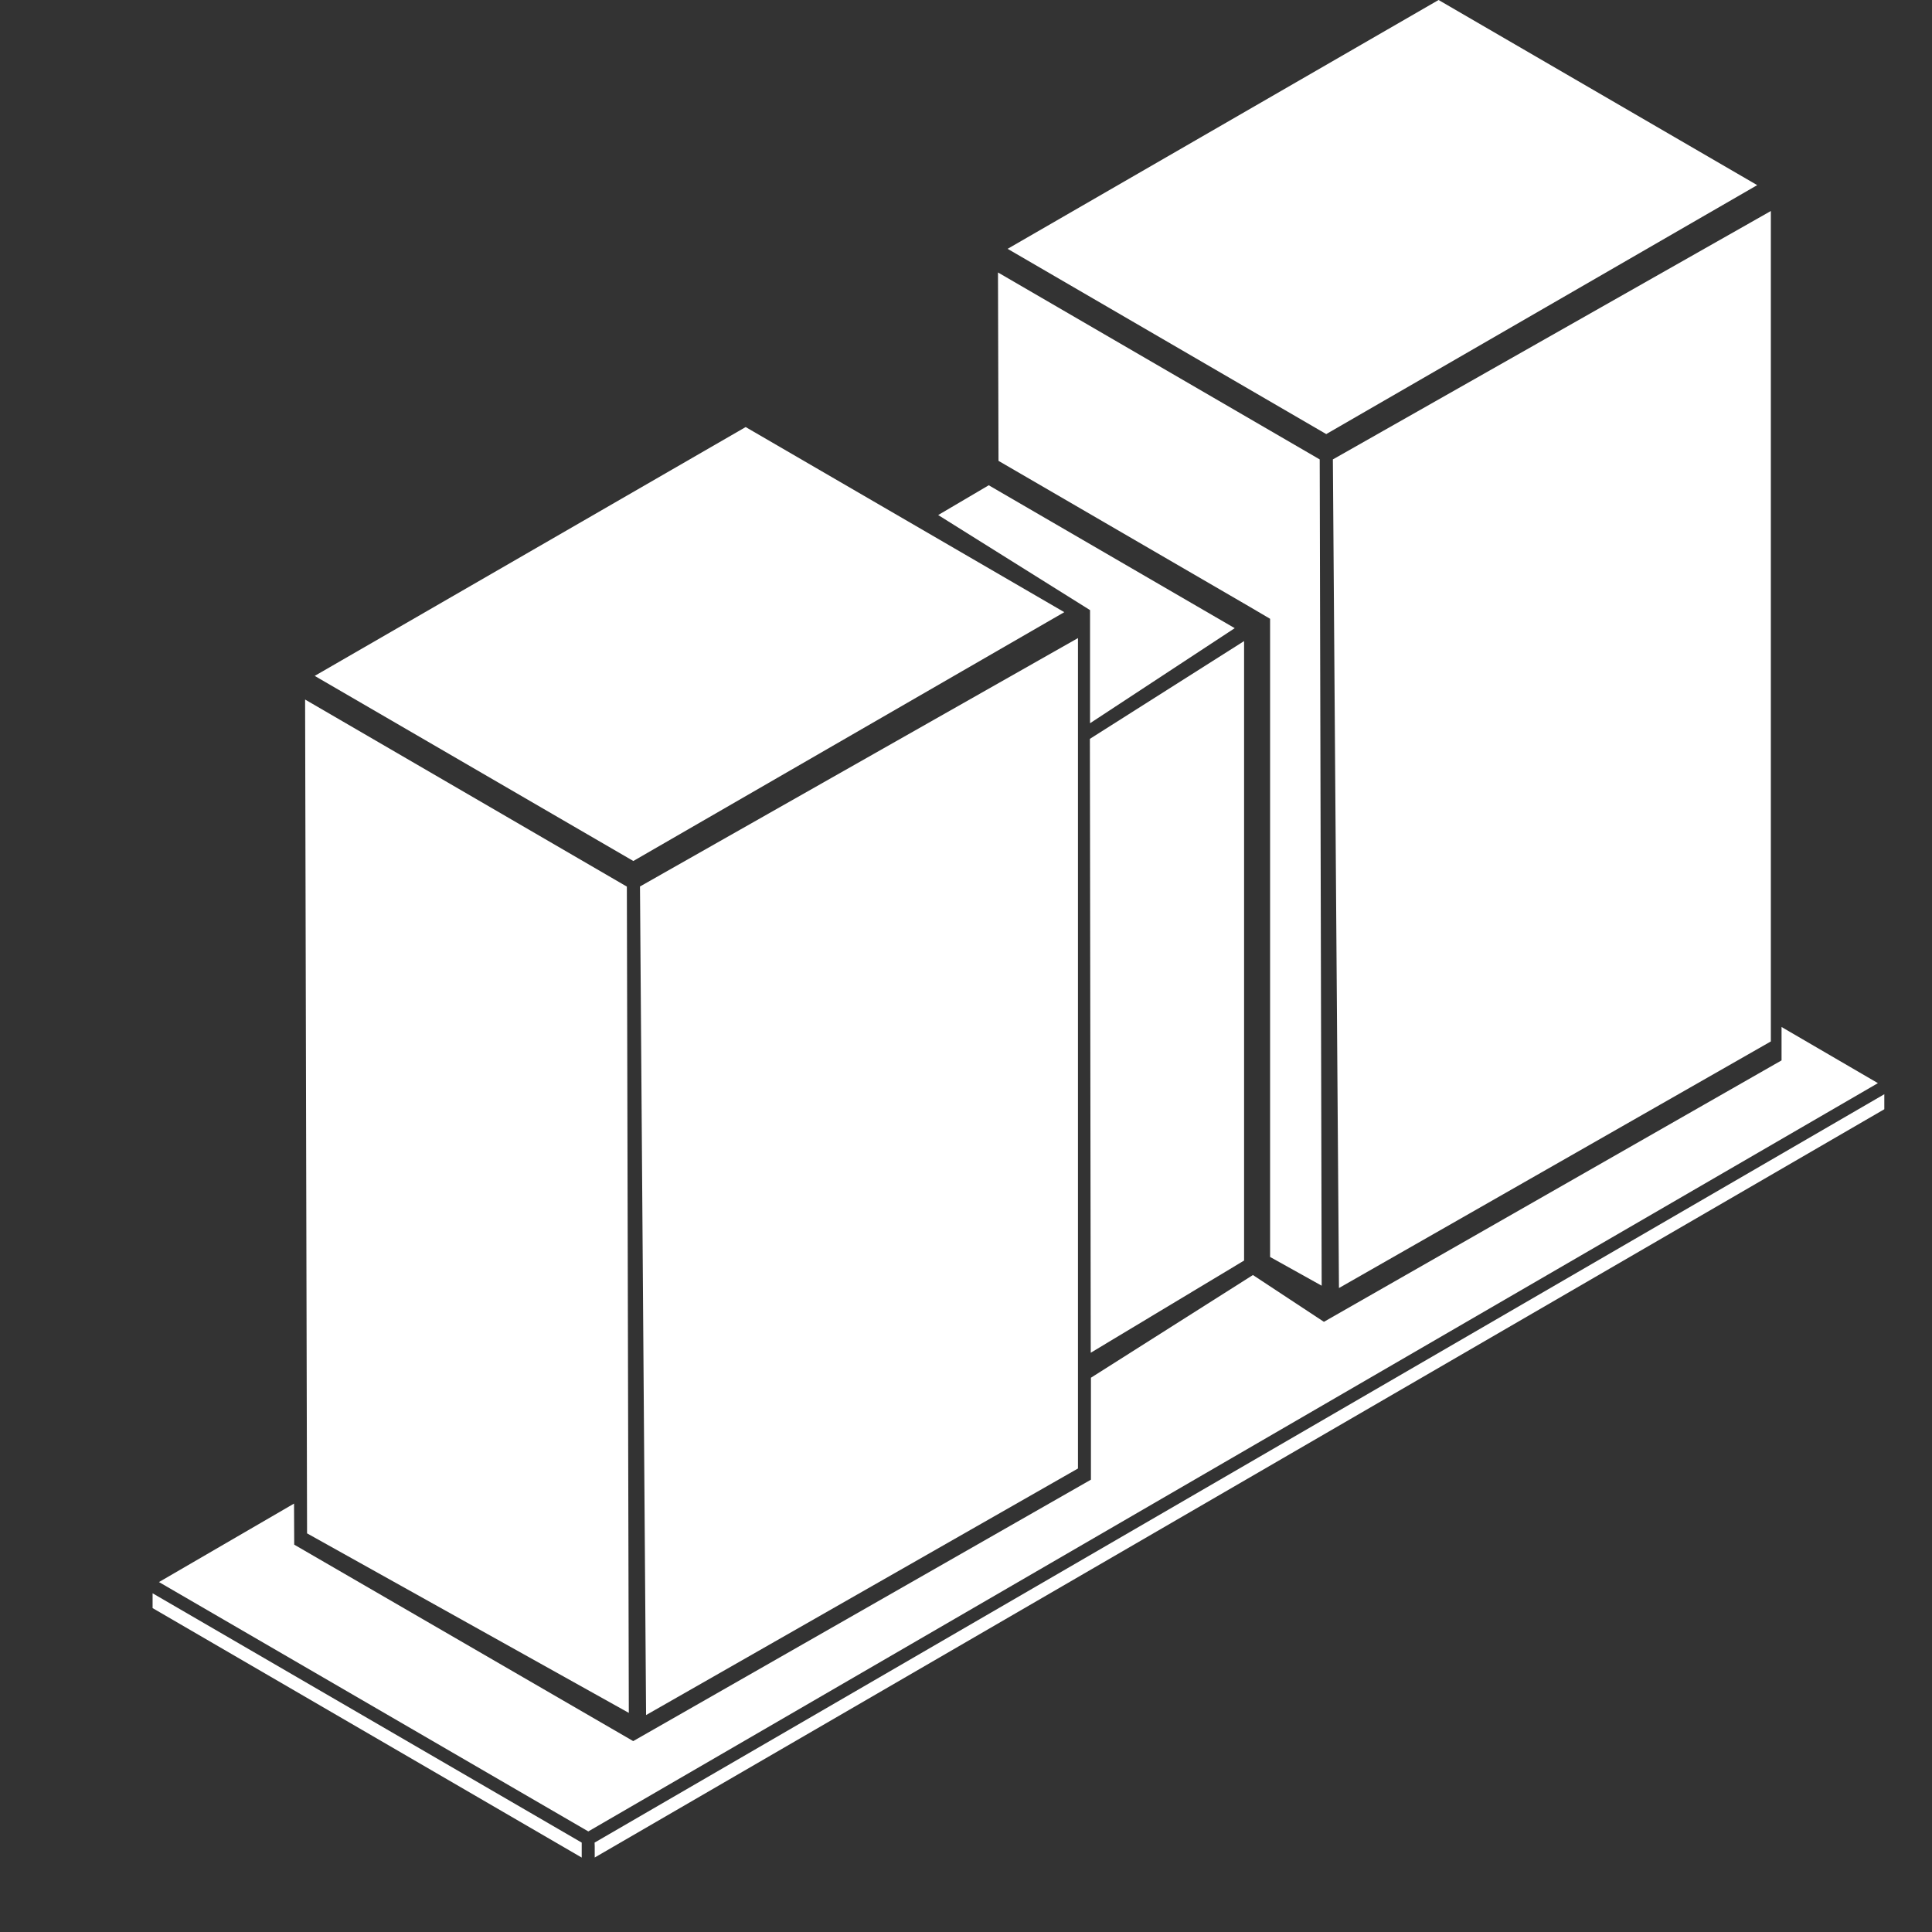
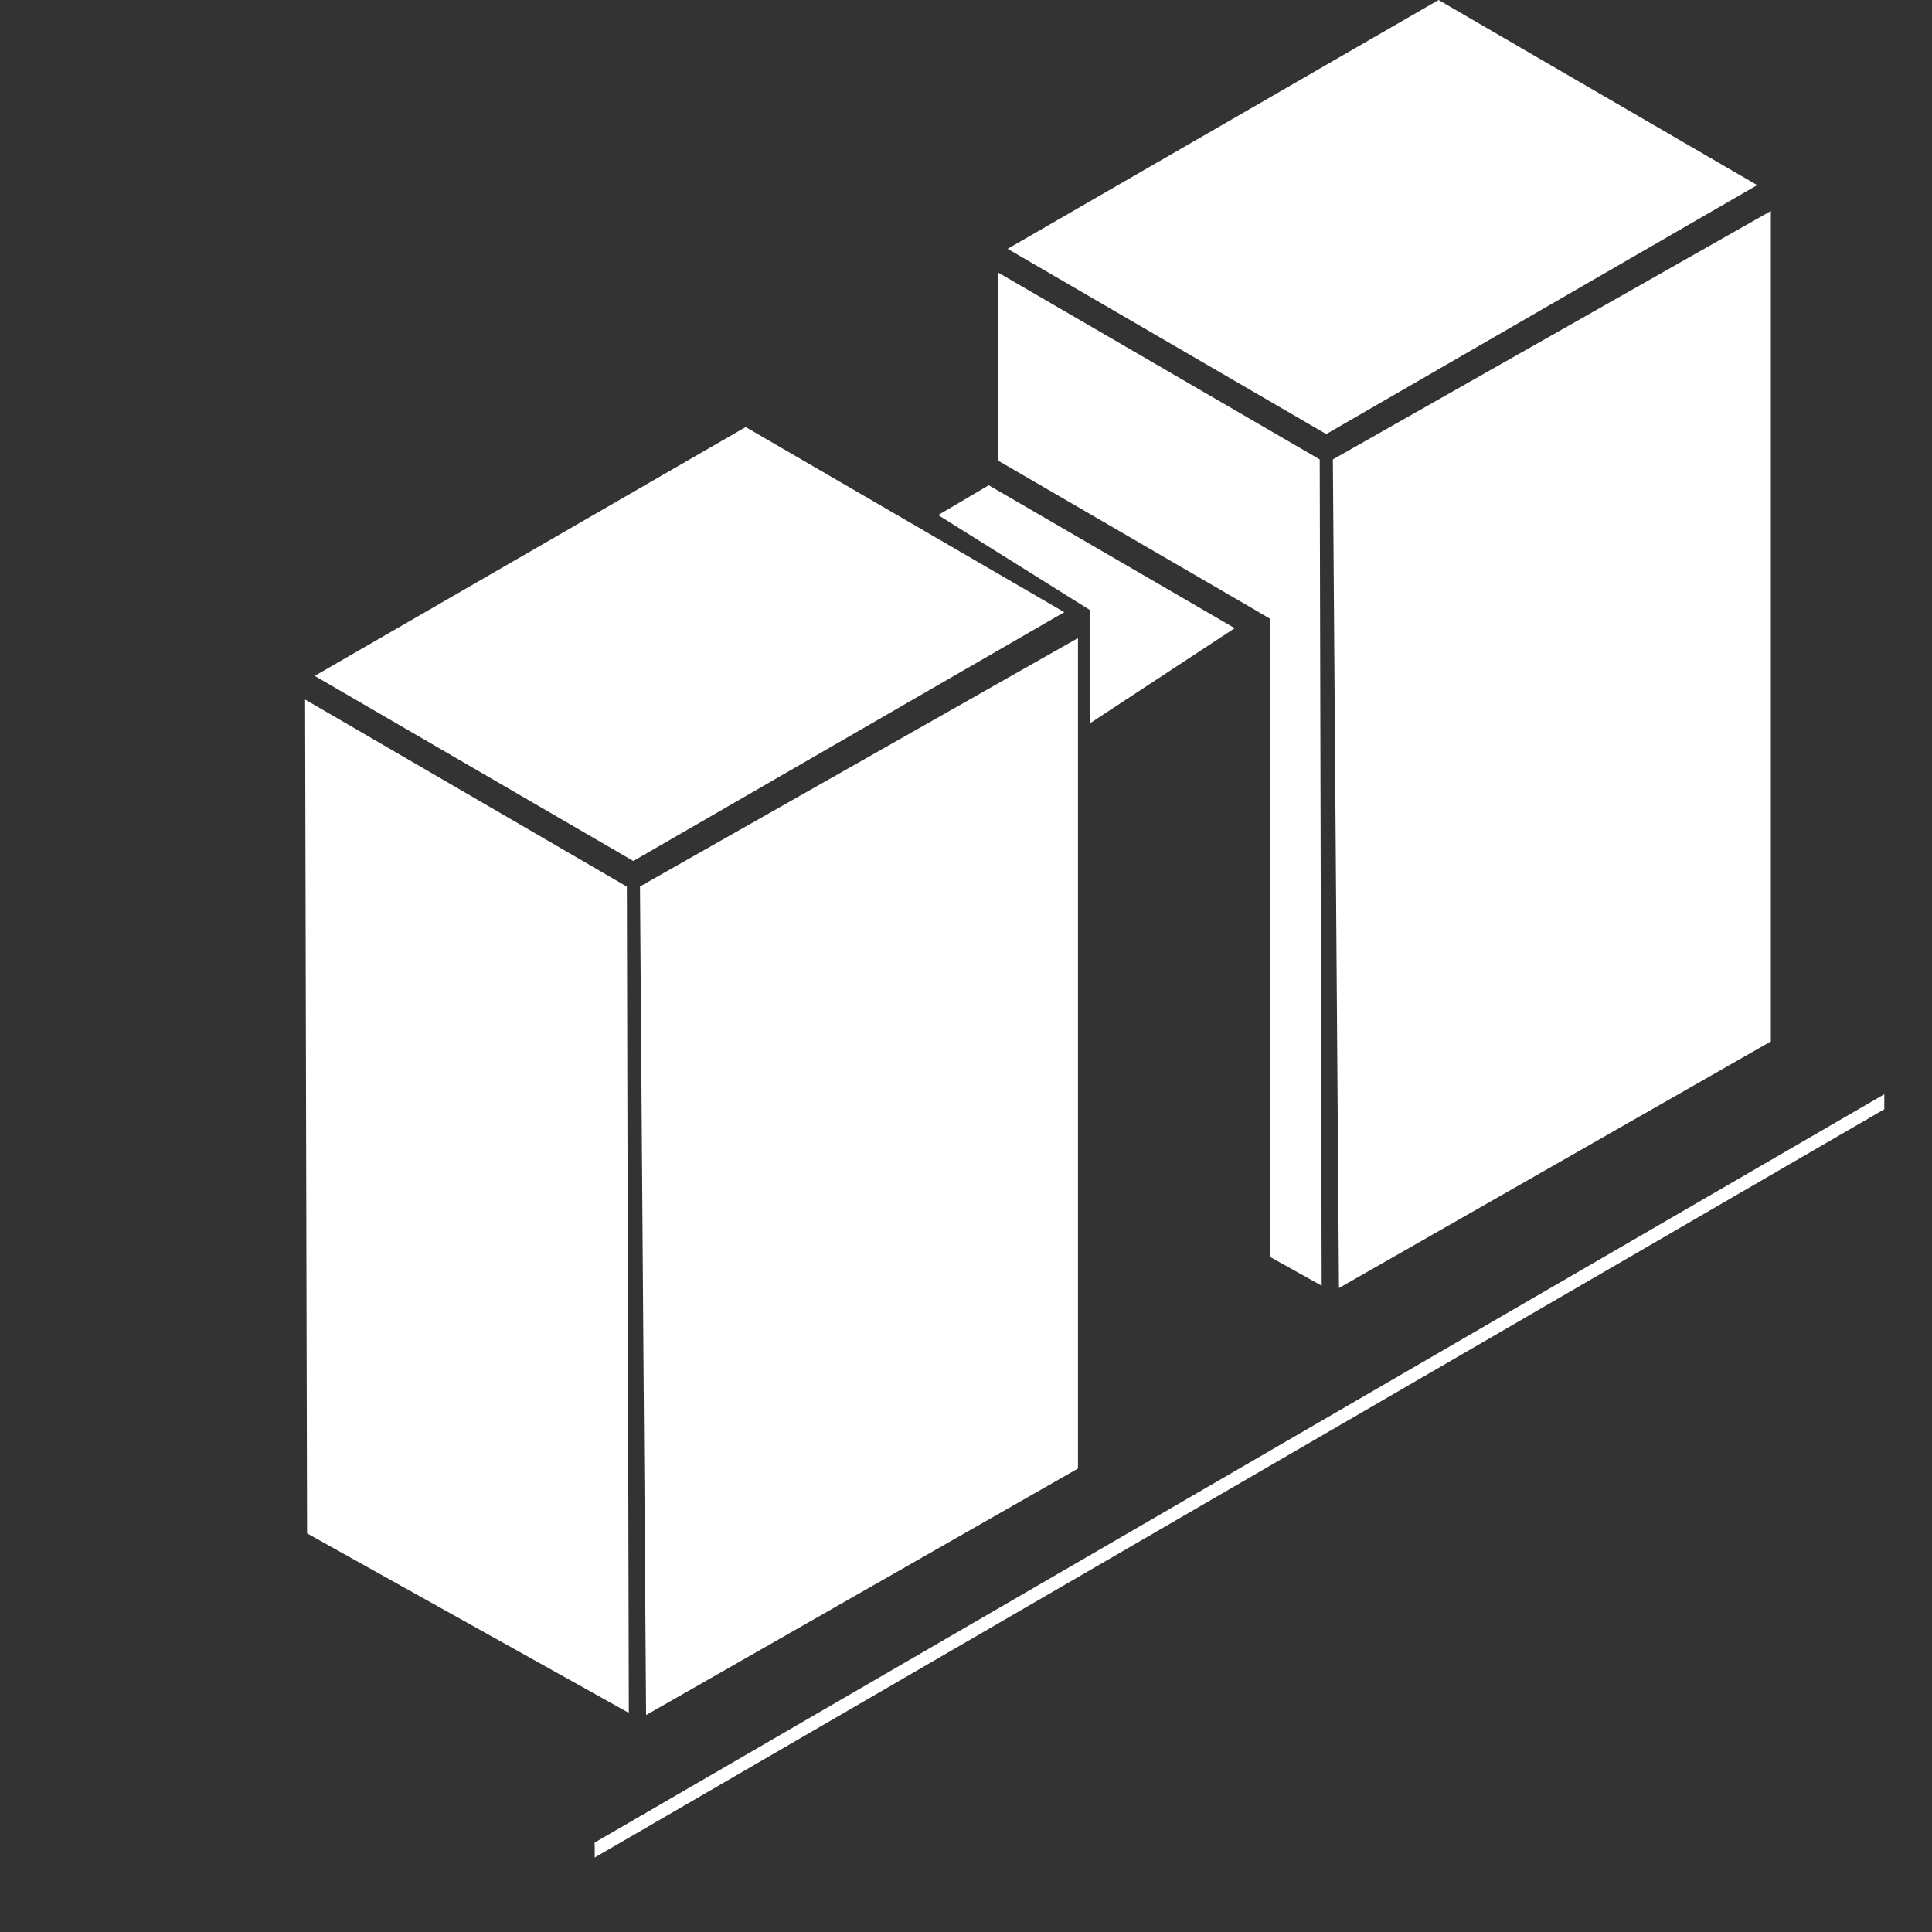
<svg xmlns="http://www.w3.org/2000/svg" width="63" height="63" viewBox="0 0 63 63">
  <rect x="0" y="0" width="63" height="63" fill="#333333" stroke="none" />
  <g id="Grupo_1308" data-name="Grupo 1308" transform="translate(-1123 -324)">
    <g id="Grupo_1298" data-name="Grupo 1298" transform="translate(1127.976 324)">
      <path id="Trazado_3301" data-name="Trazado 3301" d="M65.77,8.114l10.39,6.041L90.213,6.037,79.823,0Z" transform="translate(-37.889)" fill="#fff" />
      <path id="Trazado_3302" data-name="Trazado 3302" d="M90.79,24.331l14.282-8.1V43.31L90.989,51.351Z" transform="translate(-52.303 -9.35)" fill="#fff" />
-       <path id="Trazado_3303" data-name="Trazado 3303" d="M0,122.56v.483l13.993,8.135v-.488Z" transform="translate(0 -70.605)" fill="#fff" />
      <path id="Trazado_3304" data-name="Trazado 3304" d="M34.01,108.7v.36l42.052-24.4V84.17L48.406,100.219l-14.4,8.355Z" transform="translate(-19.593 -48.489)" fill="#fff" />
-       <path id="Trazado_3305" data-name="Trazado 3305" d="M57.4,145.12h0v0Z" transform="translate(-33.067 -83.394)" fill="#fff" />
      <path id="Trazado_3306" data-name="Trazado 3306" d="M12.47,40.964,22.86,47l14.053-8.114L26.523,32.85Z" transform="translate(-7.184 -18.924)" fill="#fff" />
      <path id="Trazado_3307" data-name="Trazado 3307" d="M11.73,53.81l10.492,6.1.064,26.944L11.794,81Z" transform="translate(-6.757 -30.999)" fill="#fff" />
-       <path id="Trazado_3308" data-name="Trazado 3308" d="M4.894,94.541.49,97.1l14,8.131,42.052-24.4L53.4,79v1.089L38.477,88.614l-2.315-1.526L30.88,90.437v3.324l-14.926,8.525L4.9,95.88Z" transform="translate(-0.282 -45.511)" fill="#fff" />
      <path id="Trazado_3309" data-name="Trazado 3309" d="M37.49,57.181l14.282-8.1V76.16L37.689,84.2Z" transform="translate(-21.597 -28.274)" fill="#fff" />
-       <path id="Trazado_3310" data-name="Trazado 3310" d="M72.1,52.5l5.028-3.188v20.2l-5,3.006Z" transform="translate(-41.536 -28.407)" fill="#fff" />
      <g id="Grupo_1297" data-name="Grupo 1297" transform="translate(27.567 8.885)">
        <path id="Trazado_3311" data-name="Trazado 3311" d="M73.233,31.859l.67.394v20.81L75.585,54l-.064-26.944L65.03,20.96l.017,6.143Z" transform="translate(-65.03 -20.96)" fill="#fff" />
      </g>
      <path id="Trazado_3312" data-name="Trazado 3312" d="M60.43,38.3l1.649-.971L70.1,41.989l-4.718,3.1V41.4Z" transform="translate(-34.813 -21.505)" fill="#fff" />
    </g>
    <rect id="Rectángulo_726" data-name="Rectángulo 726" width="63" height="63" transform="translate(1123 324)" fill="none" />
  </g>
</svg>